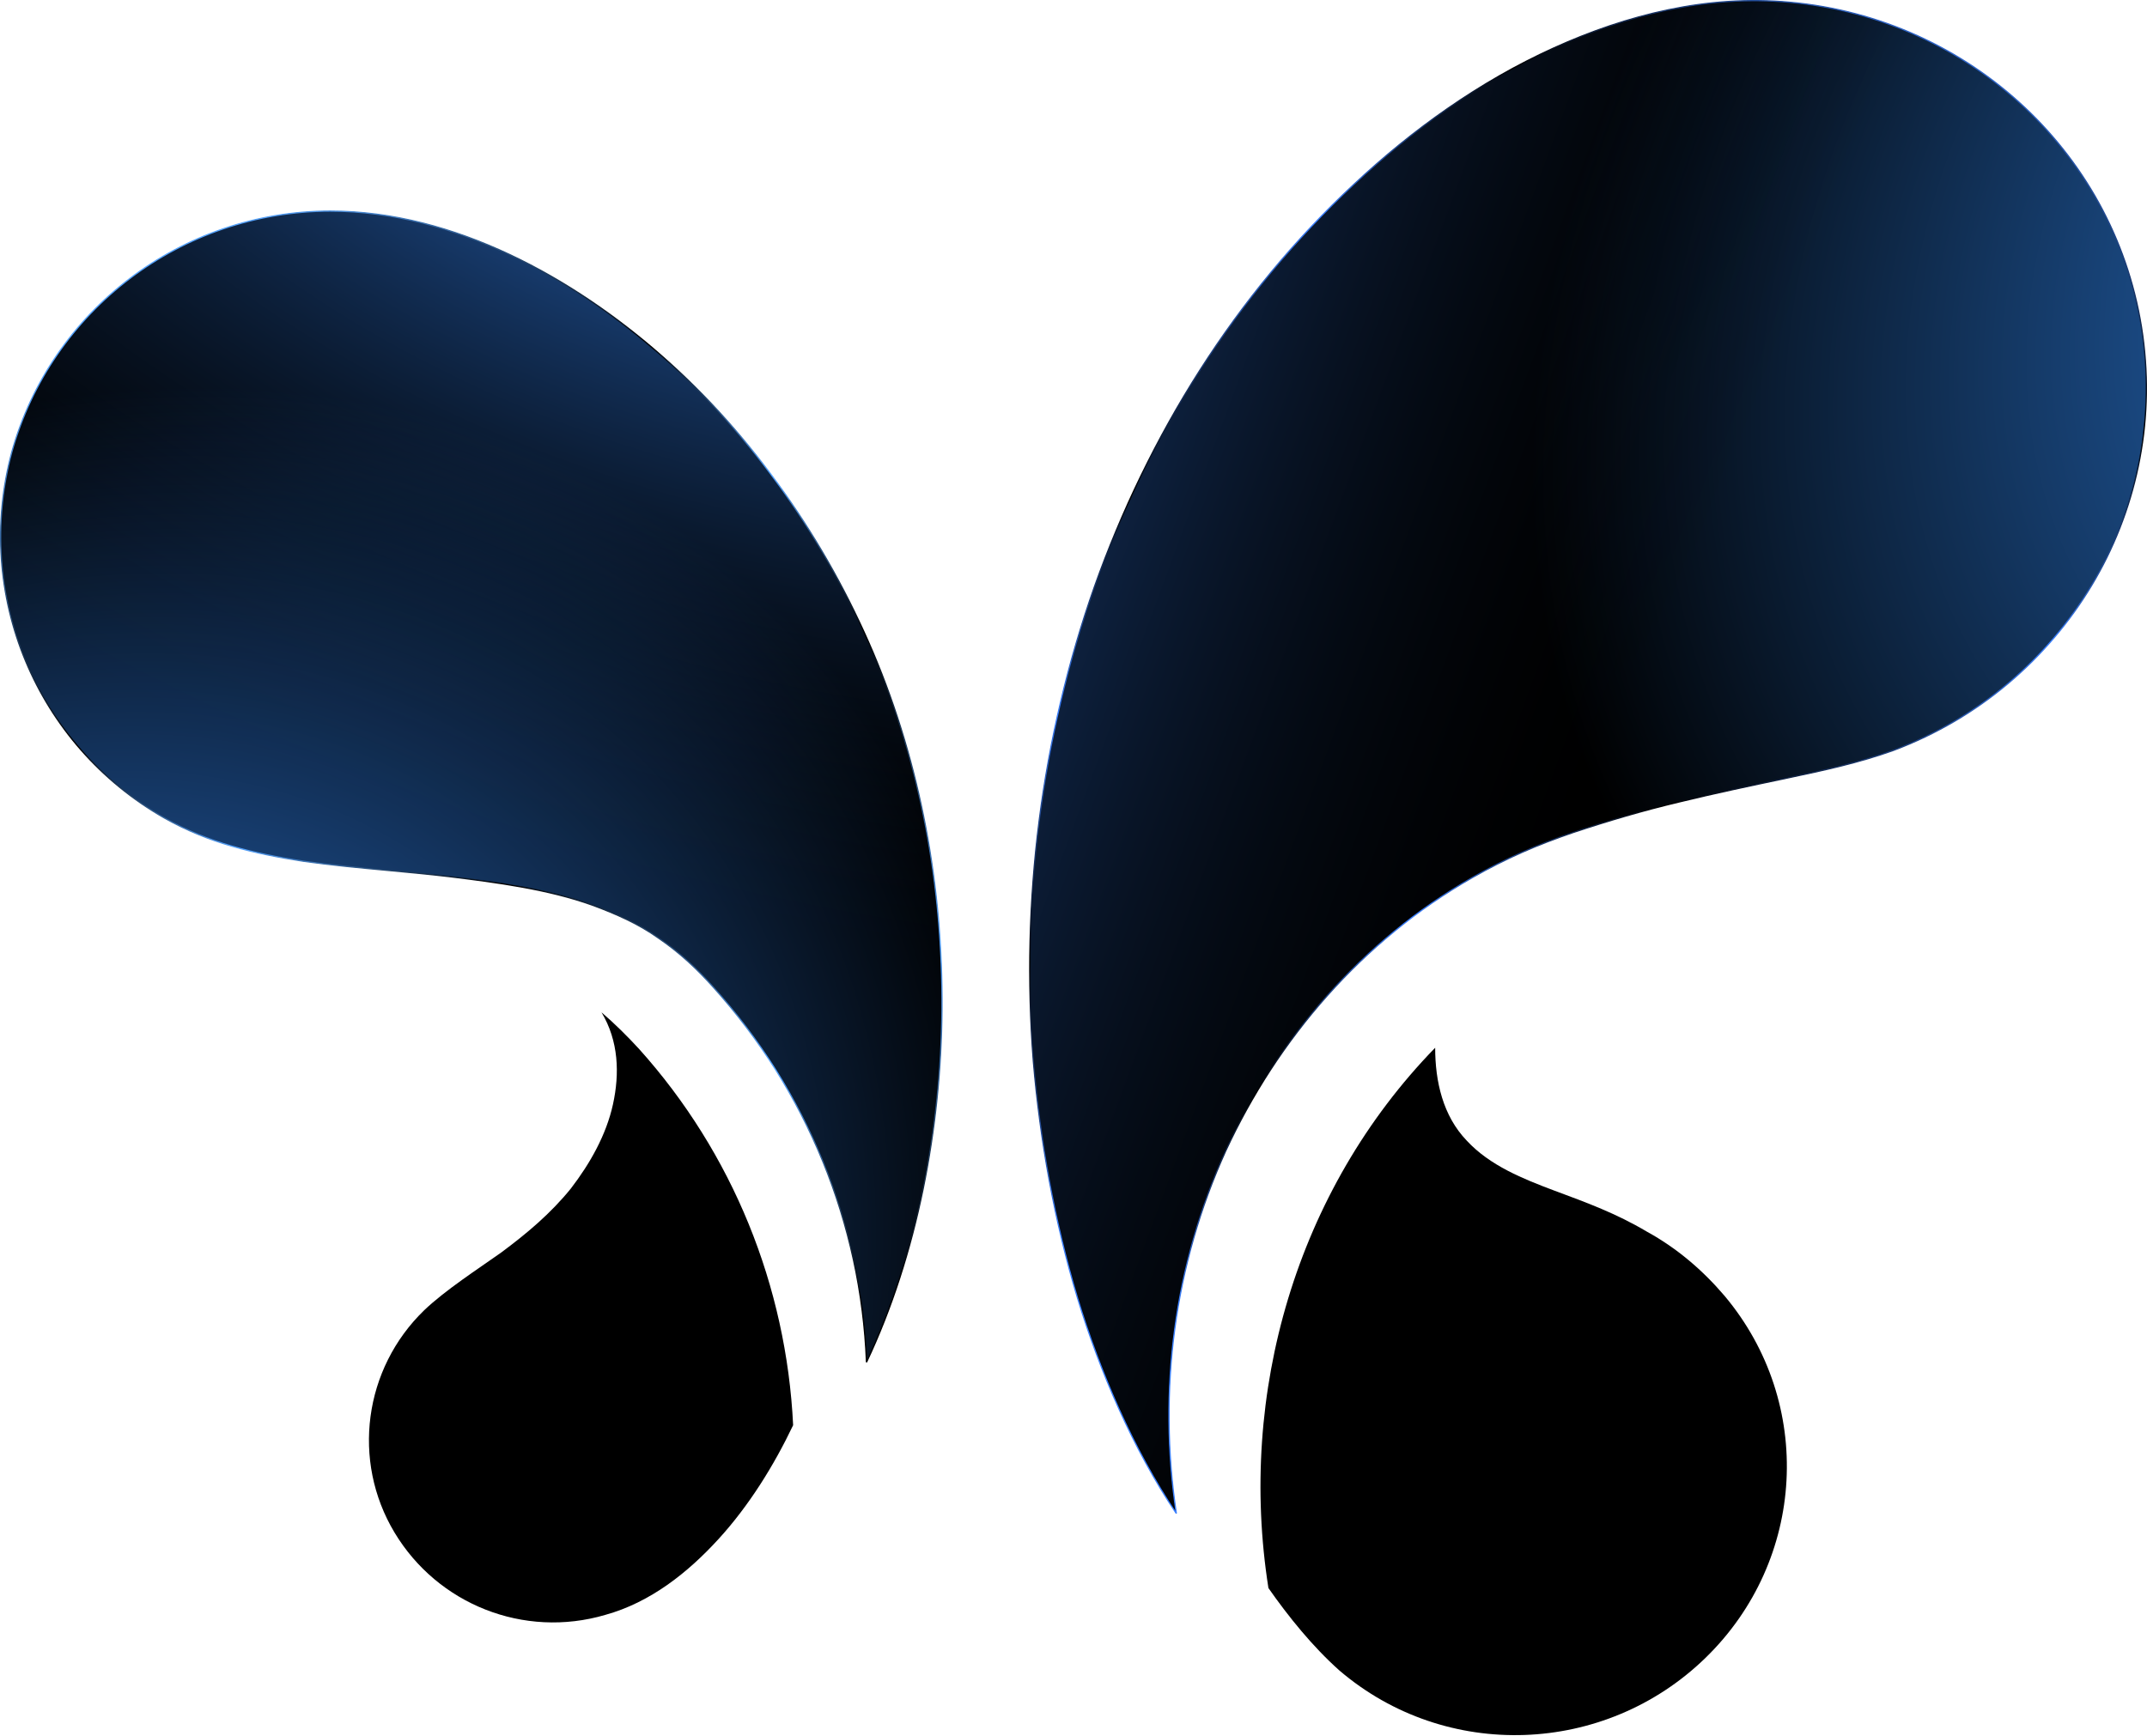
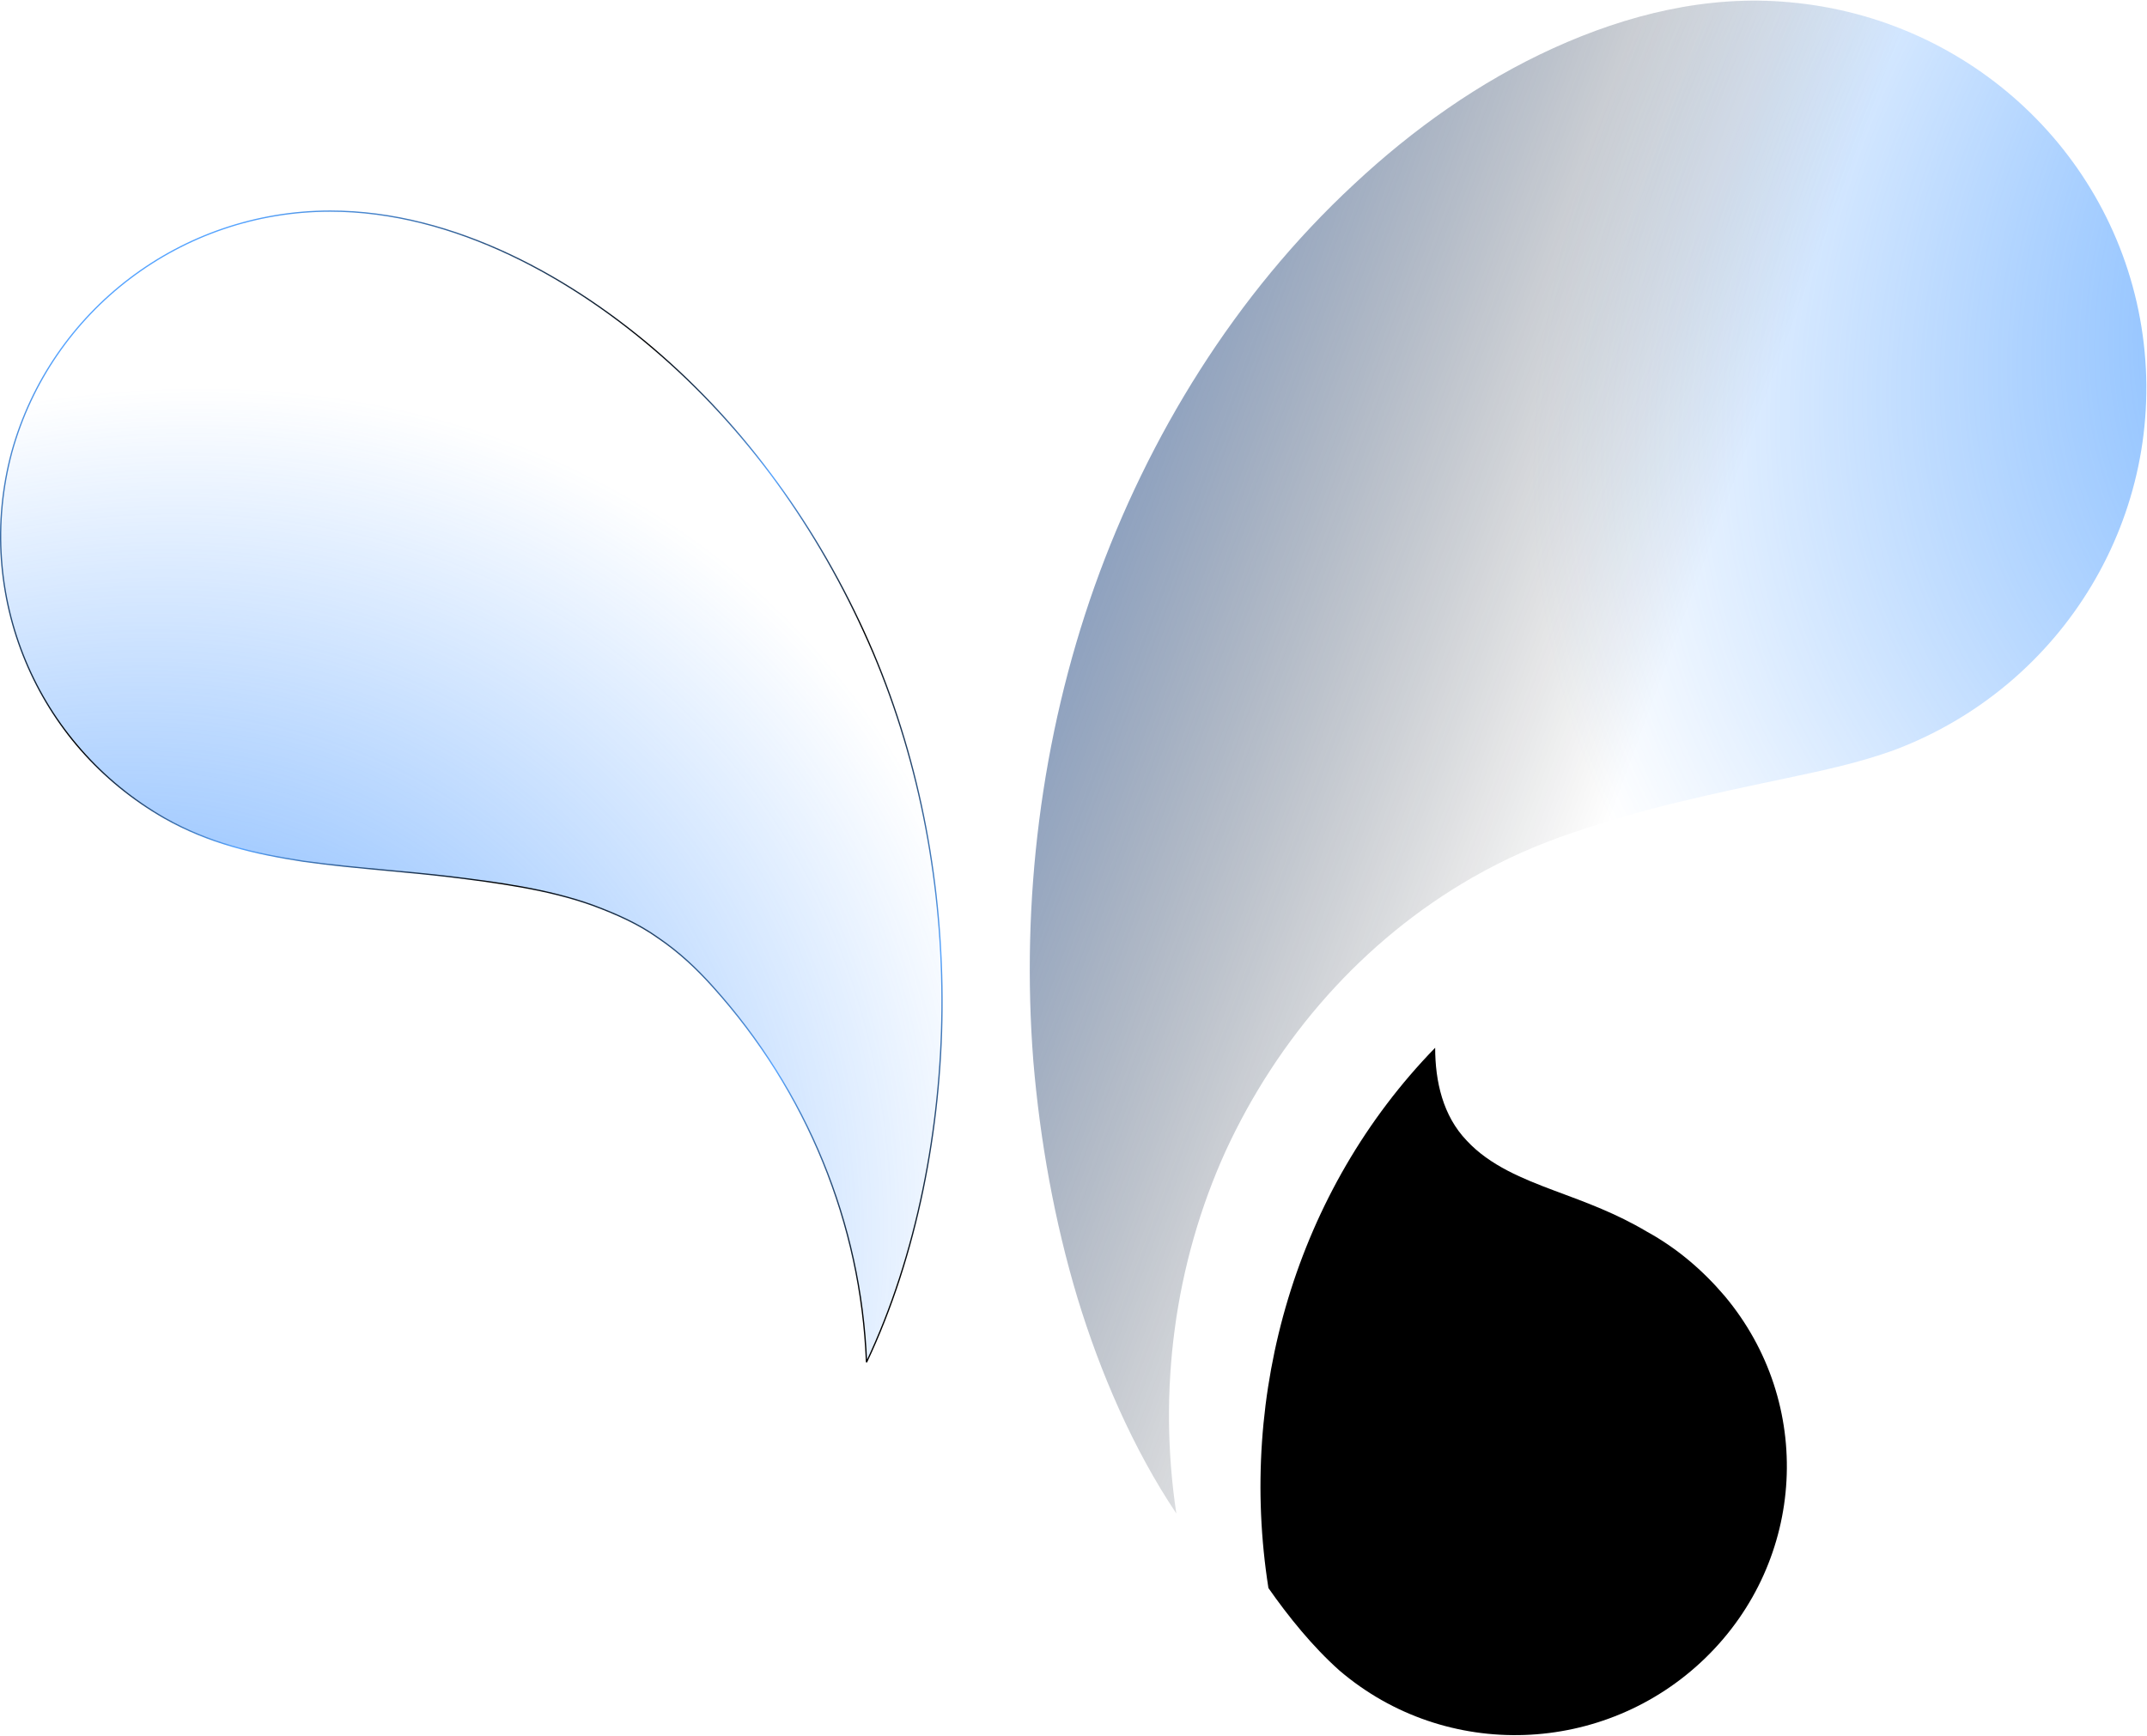
<svg xmlns="http://www.w3.org/2000/svg" width="1693" height="1369" viewBox="0 0 1693 1369" fill="none">
-   <path d="M1160.91 692.245L1160.91 692.246C1073.91 742.173 1007.35 819.329 966.508 907.823L966.506 907.826C925.969 997.158 912.999 1096.92 927.593 1193.79C893.483 1142.85 867.47 1082.44 849.563 1023.5C831.439 963.087 820.111 899.649 814.824 836.964C805.006 710.842 820.866 581.701 863.156 462.382C905.448 343.814 974.169 232.053 1067.8 145.218L1067.8 145.216C1113.86 102.175 1166.71 64.428 1224.84 38.007C1282.97 11.585 1346.35 -4.255 1411.22 1.78L1411.22 1.78C1554.57 14.605 1669.99 123.241 1689.6 264.309C1709.21 405.375 1627.74 541.166 1493.46 591.713C1466.29 601.521 1438.37 607.56 1409.66 613.605C1380.94 619.65 1352.22 625.696 1324.25 632.499C1295.52 639.304 1267.55 647.62 1240.34 656.691L1240.34 656.692C1211.6 666.524 1187.39 677.115 1160.91 692.245Z" fill="black" />
  <path d="M1160.91 692.245L1160.91 692.246C1073.91 742.173 1007.35 819.329 966.508 907.823L966.506 907.826C925.969 997.158 912.999 1096.92 927.593 1193.79C893.483 1142.85 867.47 1082.44 849.563 1023.5C831.439 963.087 820.111 899.649 814.824 836.964C805.006 710.842 820.866 581.701 863.156 462.382C905.448 343.814 974.169 232.053 1067.8 145.218L1067.8 145.216C1113.86 102.175 1166.71 64.428 1224.84 38.007C1282.97 11.585 1346.35 -4.255 1411.22 1.78L1411.22 1.78C1554.57 14.605 1669.99 123.241 1689.6 264.309C1709.21 405.375 1627.74 541.166 1493.46 591.713C1466.29 601.521 1438.37 607.56 1409.66 613.605C1380.94 619.65 1352.22 625.696 1324.25 632.499C1295.52 639.304 1267.55 647.62 1240.34 656.691L1240.34 656.692C1211.6 666.524 1187.39 677.115 1160.91 692.245Z" fill="url(#paint0_radial_168_19)" />
  <path d="M1160.91 692.245L1160.91 692.246C1073.91 742.173 1007.35 819.329 966.508 907.823L966.506 907.826C925.969 997.158 912.999 1096.92 927.593 1193.79C893.483 1142.85 867.47 1082.44 849.563 1023.5C831.439 963.087 820.111 899.649 814.824 836.964C805.006 710.842 820.866 581.701 863.156 462.382C905.448 343.814 974.169 232.053 1067.8 145.218L1067.8 145.216C1113.86 102.175 1166.71 64.428 1224.84 38.007C1282.97 11.585 1346.35 -4.255 1411.22 1.78L1411.22 1.78C1554.57 14.605 1669.99 123.241 1689.6 264.309C1709.21 405.375 1627.74 541.166 1493.46 591.713C1466.29 601.521 1438.37 607.56 1409.66 613.605C1380.94 619.65 1352.22 625.696 1324.25 632.499C1295.52 639.304 1267.55 647.62 1240.34 656.691L1240.34 656.692C1211.6 666.524 1187.39 677.115 1160.91 692.245Z" fill="url(#paint1_linear_168_19)" />
-   <path d="M1160.91 692.245L1160.91 692.246C1073.91 742.173 1007.35 819.329 966.508 907.823L966.506 907.826C925.969 997.158 912.999 1096.92 927.593 1193.79C893.483 1142.85 867.47 1082.44 849.563 1023.5C831.439 963.087 820.111 899.649 814.824 836.964C805.006 710.842 820.866 581.701 863.156 462.382C905.448 343.814 974.169 232.053 1067.8 145.218L1067.8 145.216C1113.86 102.175 1166.71 64.428 1224.84 38.007C1282.97 11.585 1346.35 -4.255 1411.22 1.78L1411.22 1.78C1554.57 14.605 1669.99 123.241 1689.6 264.309C1709.21 405.375 1627.74 541.166 1493.46 591.713C1466.29 601.521 1438.37 607.56 1409.66 613.605C1380.94 619.65 1352.22 625.696 1324.25 632.499C1295.52 639.304 1267.55 647.62 1240.34 656.691L1240.34 656.692C1211.6 666.524 1187.39 677.115 1160.91 692.245Z" stroke="url(#paint2_linear_168_19)" />
  <path d="M1359.89 1022.13C1342.51 1001.73 1322.11 984.35 1298.68 971.504C1274.5 957.147 1251.83 948.835 1225.39 939.012C1201.21 929.945 1174.76 919.366 1156.62 899.72C1137.73 880.073 1131.69 852.871 1131.69 826.424C1022.12 939.012 976.029 1099.2 1000.21 1252.6C1016.08 1275.27 1034.97 1298.69 1056.13 1317.58C1140 1389.36 1265.43 1384.83 1344.77 1307.76C1424.11 1230.68 1430.92 1106.76 1359.89 1022.13Z" fill="black" />
-   <path d="M521.567 280.488L521.568 280.488C594.801 344.661 650.675 426.204 688.43 514.551C726.183 603.647 743.551 700.298 742.796 796.201C742.046 889.167 723.431 989.564 683.271 1074.48C679.03 964.788 635.989 860.431 562.318 778.491C549.454 764.114 535.824 751.24 519.16 739.878C503.24 728.507 485.814 720.933 467.668 714.129L467.663 714.127C432.087 701.259 391.227 695.965 354.209 691.432L354.207 691.432C337.877 689.51 321.57 687.998 305.328 686.491C283.187 684.438 261.166 682.395 239.367 679.344C200.097 673.302 164.654 665.002 129.974 645.4C28.164 587.329 -20.855 468.93 9.31 356.562C40.231 244.948 142.798 166.513 260.451 166.513C358.51 166.513 452.85 220.077 521.567 280.488Z" fill="black" />
-   <path d="M521.567 280.488L521.568 280.488C594.801 344.661 650.675 426.204 688.43 514.551C726.183 603.647 743.551 700.298 742.796 796.201C742.046 889.167 723.431 989.564 683.271 1074.48C679.03 964.788 635.989 860.431 562.318 778.491C549.454 764.114 535.824 751.24 519.16 739.878C503.24 728.507 485.814 720.933 467.668 714.129L467.663 714.127C432.087 701.259 391.227 695.965 354.209 691.432L354.207 691.432C337.877 689.51 321.57 687.998 305.328 686.491C283.187 684.438 261.166 682.395 239.367 679.344C200.097 673.302 164.654 665.002 129.974 645.4C28.164 587.329 -20.855 468.93 9.31 356.562C40.231 244.948 142.798 166.513 260.451 166.513C358.51 166.513 452.85 220.077 521.567 280.488Z" fill="url(#paint3_radial_168_19)" />
  <path d="M521.567 280.488L521.568 280.488C594.801 344.661 650.675 426.204 688.43 514.551C726.183 603.647 743.551 700.298 742.796 796.201C742.046 889.167 723.431 989.564 683.271 1074.48C679.03 964.788 635.989 860.431 562.318 778.491C549.454 764.114 535.824 751.24 519.16 739.878C503.24 728.507 485.814 720.933 467.668 714.129L467.663 714.127C432.087 701.259 391.227 695.965 354.209 691.432L354.207 691.432C337.877 689.51 321.57 687.998 305.328 686.491C283.187 684.438 261.166 682.395 239.367 679.344C200.097 673.302 164.654 665.002 129.974 645.4C28.164 587.329 -20.855 468.93 9.31 356.562C40.231 244.948 142.798 166.513 260.451 166.513C358.51 166.513 452.85 220.077 521.567 280.488Z" fill="url(#paint4_radial_168_19)" />
  <path d="M521.567 280.488L521.568 280.488C594.801 344.661 650.675 426.204 688.43 514.551C726.183 603.647 743.551 700.298 742.796 796.201C742.046 889.167 723.431 989.564 683.271 1074.48C679.03 964.788 635.989 860.431 562.318 778.491C549.454 764.114 535.824 751.24 519.16 739.878C503.24 728.507 485.814 720.933 467.668 714.129L467.663 714.127C432.087 701.259 391.227 695.965 354.209 691.432L354.207 691.432C337.877 689.51 321.57 687.998 305.328 686.491C283.187 684.438 261.166 682.395 239.367 679.344C200.097 673.302 164.654 665.002 129.974 645.4C28.164 587.329 -20.855 468.93 9.31 356.562C40.231 244.948 142.798 166.513 260.451 166.513C358.51 166.513 452.85 220.077 521.567 280.488Z" stroke="url(#paint5_linear_168_19)" />
-   <path d="M503.763 827.186C494.696 817.363 484.873 807.54 474.294 798.472C487.895 821.141 488.651 846.832 483.362 871.012C478.072 895.192 465.226 917.861 450.114 937.507C434.246 957.154 415.355 973.022 394.953 988.134C376.818 1000.98 351.127 1017.6 334.503 1033.47C286.899 1079.56 277.076 1152.1 311.079 1208.78C345.082 1265.45 413.088 1292.65 477.316 1273.76C512.831 1263.94 542.3 1240.51 566.48 1214.07C590.66 1187.62 610.307 1155.88 625.419 1124.15C620.13 1014.58 577.815 909.549 503.763 827.186Z" fill="black" />
  <defs>
    <radialGradient id="paint0_radial_168_19" cx="0" cy="0" r="1" gradientUnits="userSpaceOnUse" gradientTransform="translate(2189.3 161.471) rotate(151.649) scale(1464.65 1079.55)">
      <stop stop-color="#338FFF" />
      <stop offset="0.71" stop-color="#338FFF" stop-opacity="0" />
    </radialGradient>
    <linearGradient id="paint1_linear_168_19" x1="1295.96" y1="577.381" x2="445.269" y2="262.827" gradientUnits="userSpaceOnUse">
      <stop stop-opacity="0" />
      <stop offset="1" stop-color="#3786FF" />
    </linearGradient>
    <linearGradient id="paint2_linear_168_19" x1="1541" y1="-12.178" x2="937.5" y2="1033.32" gradientUnits="userSpaceOnUse">
      <stop stop-color="#3B80FF" />
      <stop offset="0.19" />
      <stop offset="0.34" stop-color="#3B80FF" />
      <stop offset="0.56" />
      <stop offset="0.705" stop-color="#3B80FF" />
      <stop offset="0.855" />
      <stop offset="1" stop-color="#3B80FF" />
    </linearGradient>
    <radialGradient id="paint3_radial_168_19" cx="0" cy="0" r="1" gradientUnits="userSpaceOnUse" gradientTransform="translate(598.352 6.291) rotate(108.417) scale(716.853 1252.69)">
      <stop stop-color="#368AFF" />
      <stop offset="1" stop-opacity="0" />
    </radialGradient>
    <radialGradient id="paint4_radial_168_19" cx="0" cy="0" r="1" gradientUnits="userSpaceOnUse" gradientTransform="translate(-3.17589e-05 1114.92) rotate(-45.99) scale(883.731 721.443)">
      <stop stop-color="#348CFF" />
      <stop offset="1" stop-color="#348CFF" stop-opacity="0" />
    </radialGradient>
    <linearGradient id="paint5_linear_168_19" x1="119" y1="152.322" x2="714.5" y2="1005.32" gradientUnits="userSpaceOnUse">
      <stop offset="0.057" stop-color="#56A4FF" />
      <stop offset="0.312" />
      <stop offset="0.445" stop-color="#56A4FF" />
      <stop offset="0.582" />
      <stop offset="0.815" stop-color="#56A4FF" />
      <stop offset="1" />
    </linearGradient>
  </defs>
</svg>